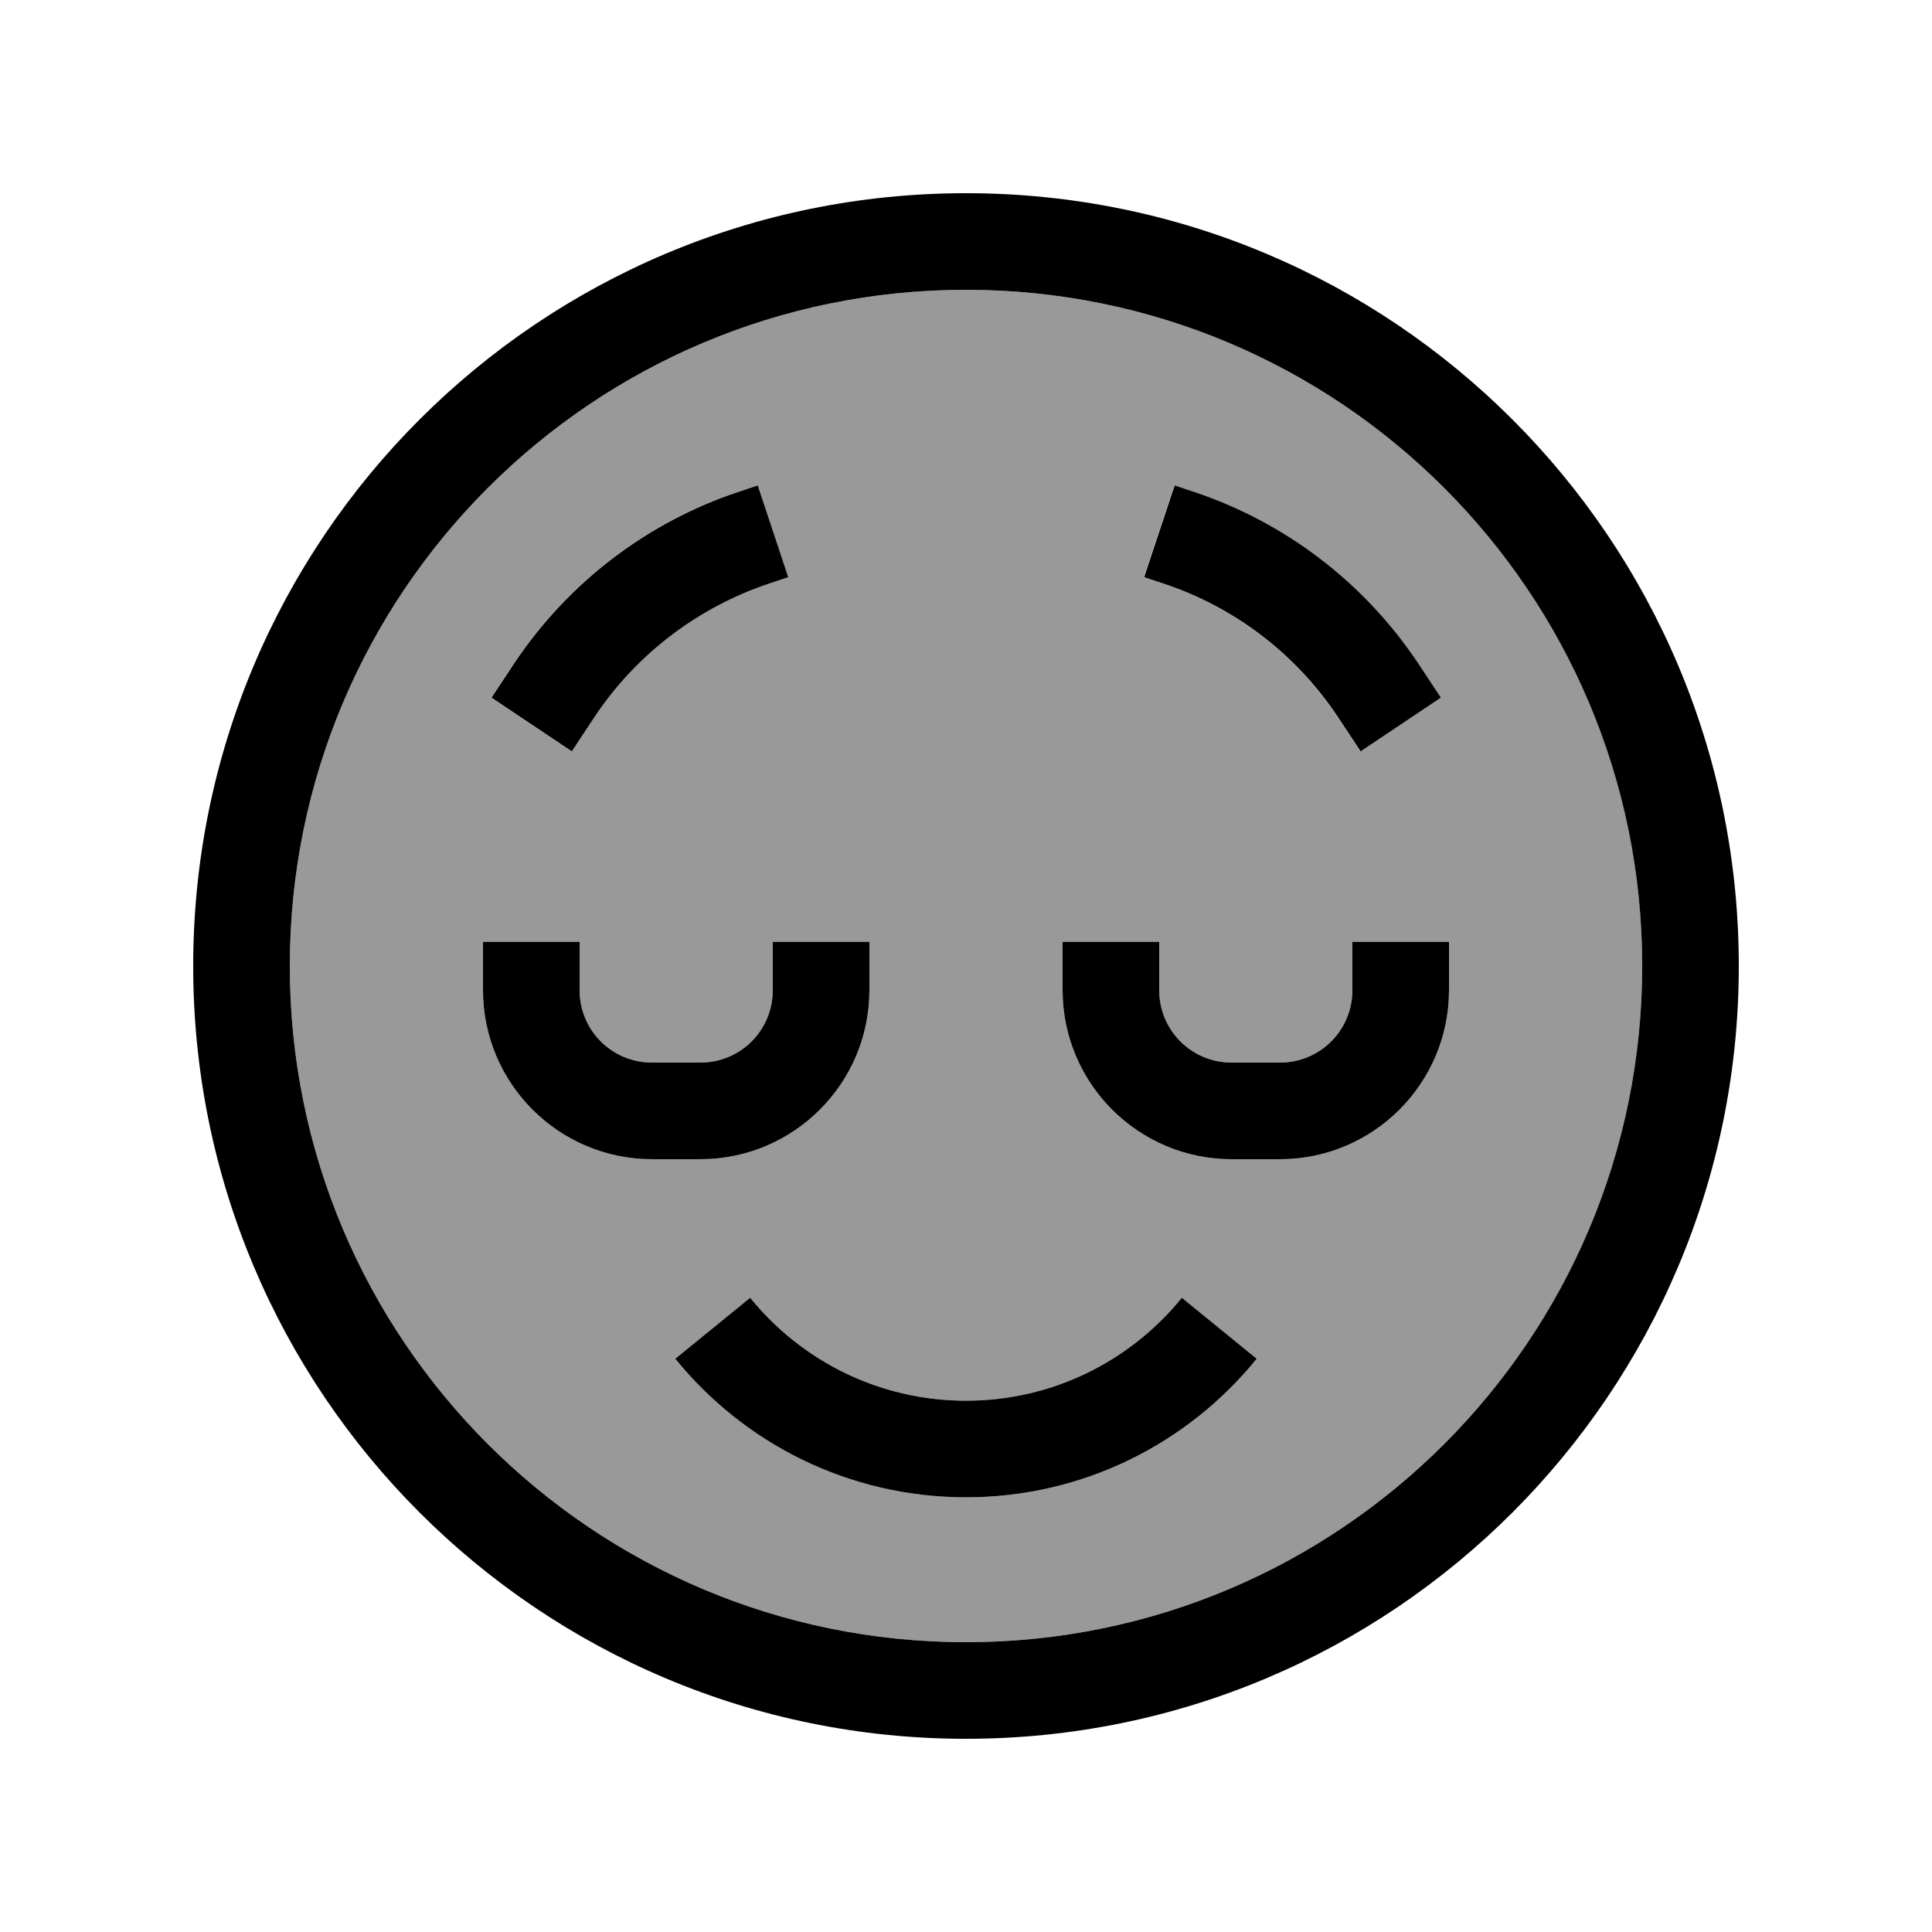
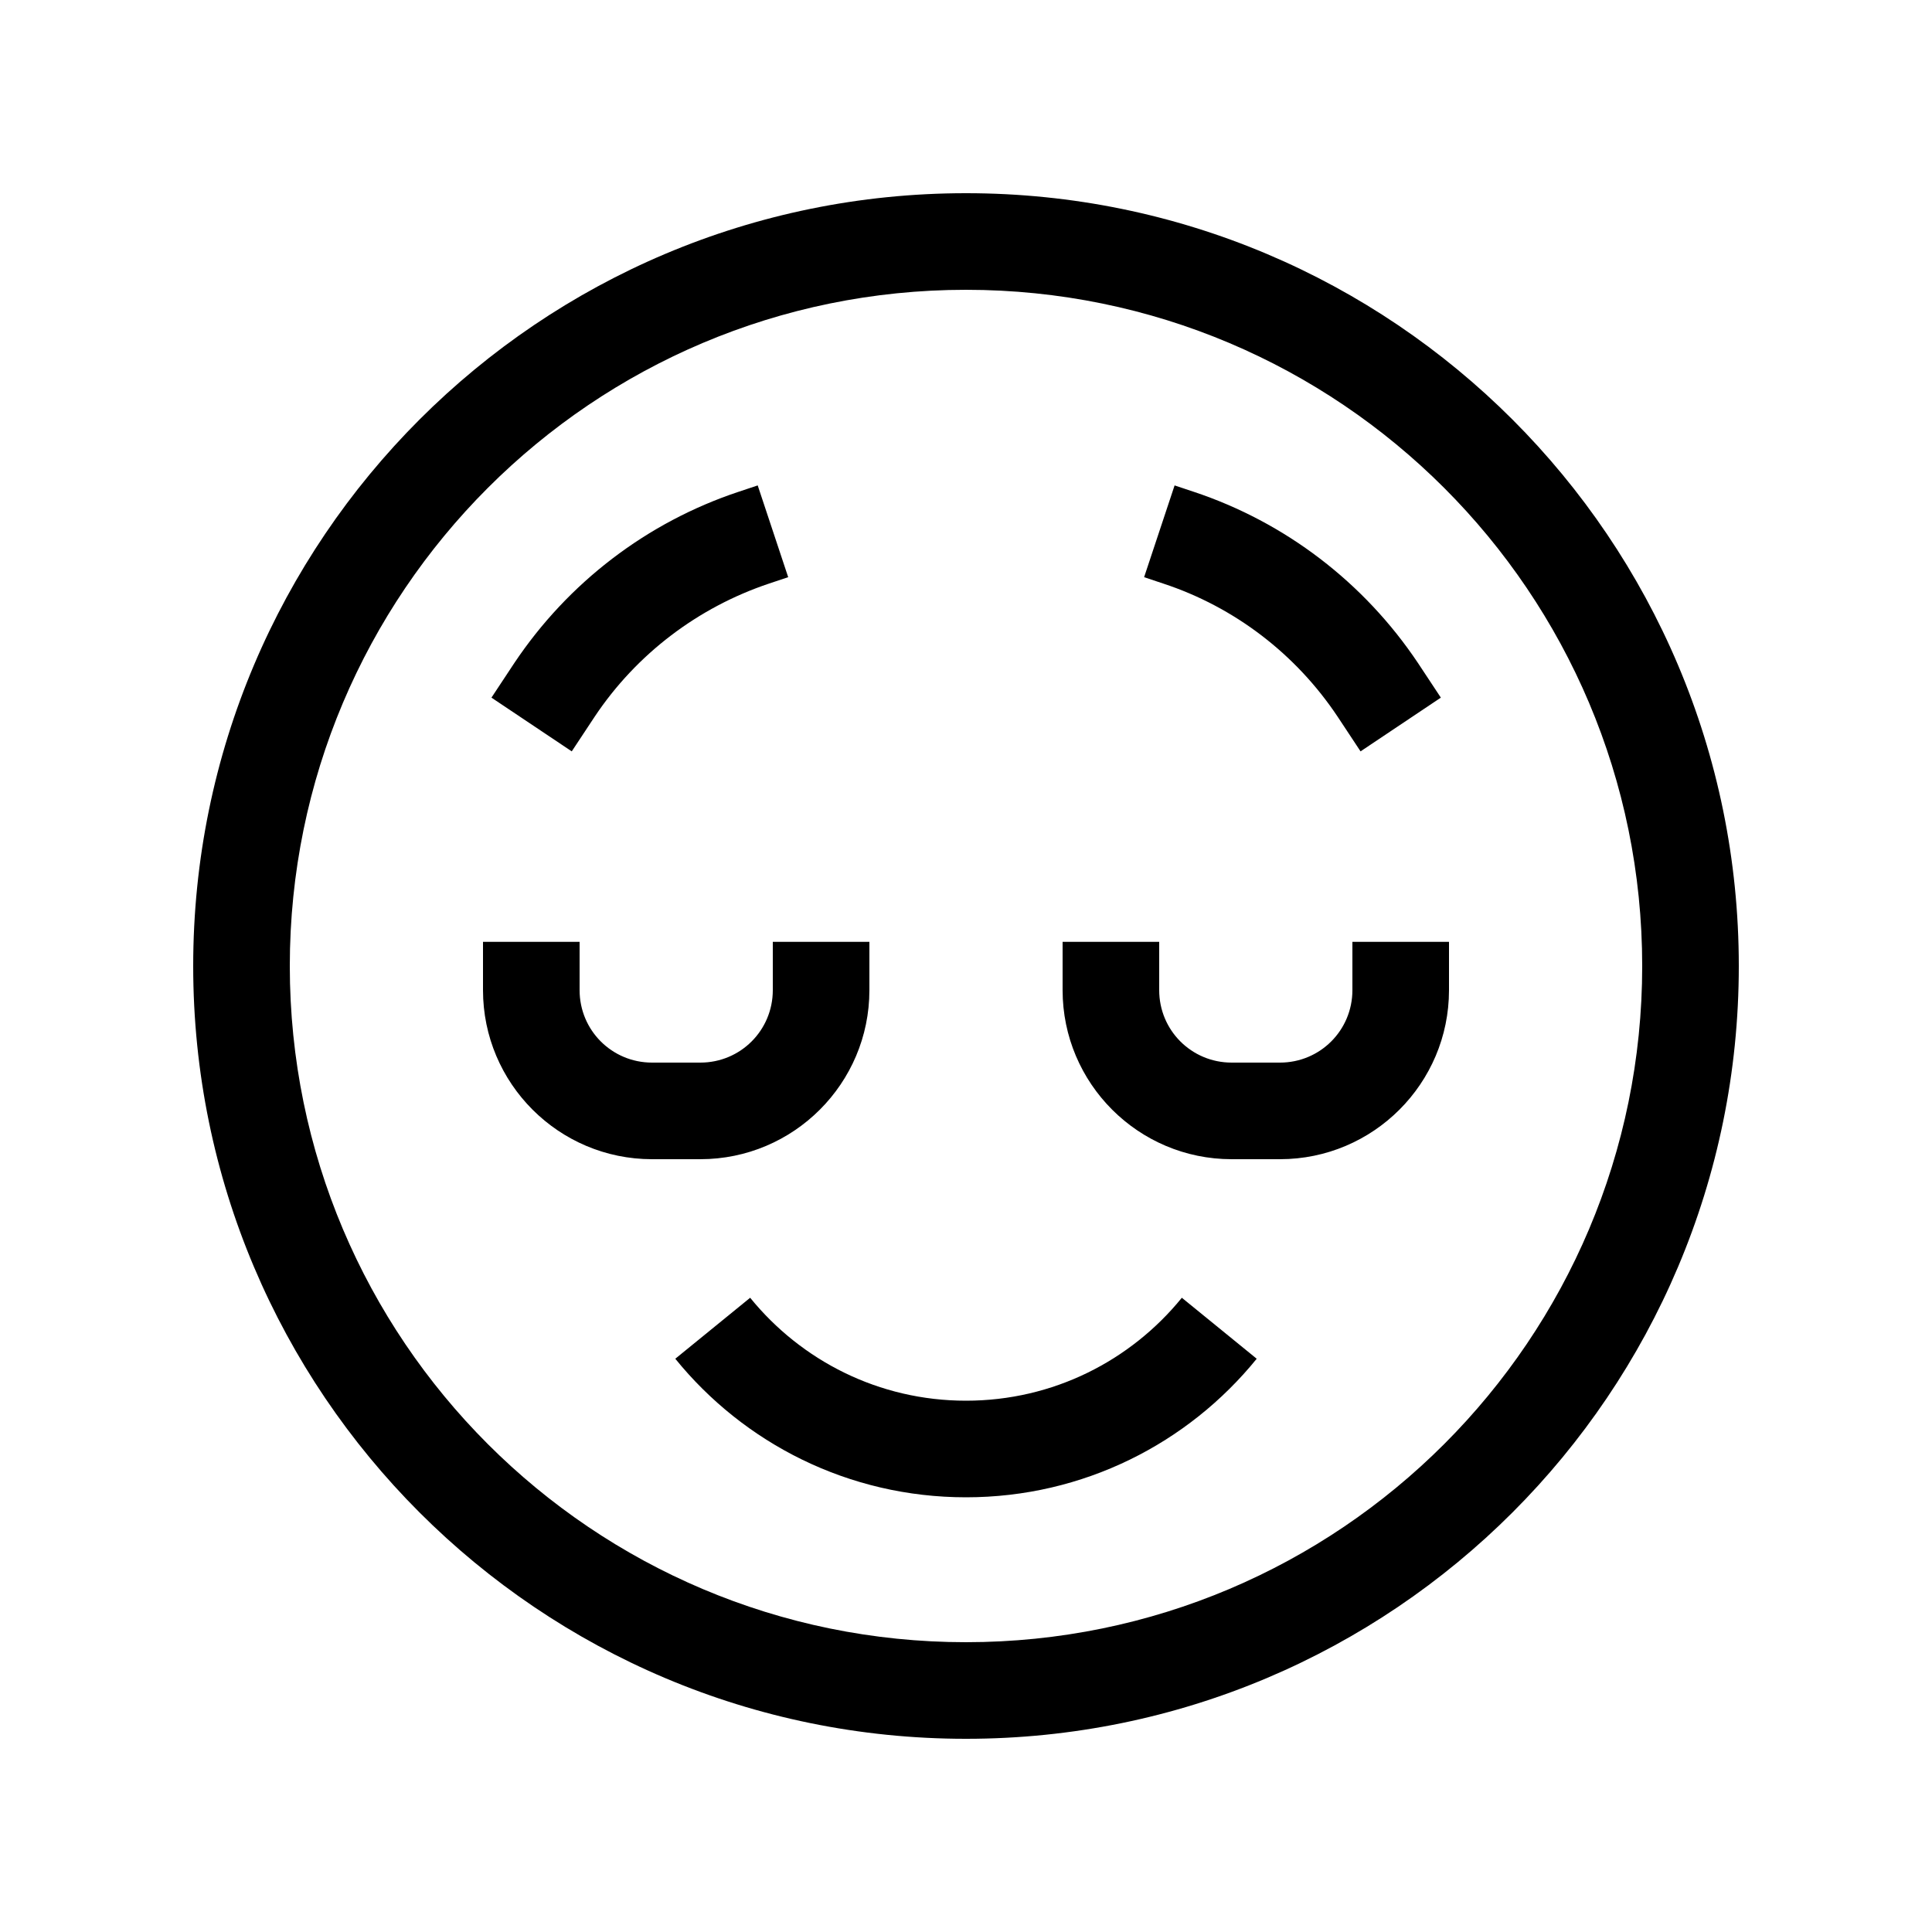
<svg xmlns="http://www.w3.org/2000/svg" viewBox="0 0 640 640">
-   <path opacity=".4" fill="currentColor" d="M96 320C96 443.7 196.3 544 320 544C443.7 544 544 443.7 544 320C544 196.3 443.7 96 320 96C196.3 96 96 196.3 96 320zM160 312L192 312L192 328C192 341.3 202.7 352 216 352L232 352C245.3 352 256 341.3 256 328L256 312L288 312L288 328C288 358.9 262.9 384 232 384L216 384C185.1 384 160 358.9 160 328L160 312zM162.7 231.1L170.3 219.6C188.1 193 214.2 173 244.6 162.9L250.9 160.8L261 191.2L254.7 193.3C231.1 201.2 210.7 216.7 196.9 237.4L189.3 248.9L162.7 231.1zM223.7 450.1L248.5 429.9C265.4 450.7 291.1 464 320 464C348.9 464 374.6 450.7 391.5 429.9L416.3 450.1C393.6 478.1 358.9 496 320 496C281.1 496 246.4 478.1 223.7 450.1zM352 312L384 312L384 328C384 341.3 394.7 352 408 352L424 352C437.3 352 448 341.3 448 328L448 312L480 312L480 328C480 358.9 454.9 384 424 384L408 384C377.1 384 352 358.9 352 328L352 312zM378.9 191.2L389 160.8L395.3 162.9C425.7 173 451.8 193 469.6 219.6L477.2 231.1L450.6 248.9L443 237.4C429.2 216.7 408.9 201.1 385.2 193.3L378.9 191.2z" />
  <path fill="currentColor" d="M544 320C544 196.3 443.7 96 320 96C196.3 96 96 196.3 96 320C96 443.7 196.3 544 320 544C443.7 544 544 443.7 544 320zM64 320C64 178.6 178.6 64 320 64C461.4 64 576 178.6 576 320C576 461.4 461.4 576 320 576C178.6 576 64 461.4 64 320zM248.5 429.9C265.4 450.7 291.1 464 320 464C348.9 464 374.6 450.7 391.5 429.9L416.3 450.1C393.6 478.1 358.9 496 320 496C281.1 496 246.4 478.1 223.7 450.1L248.5 429.9zM408 352L424 352C437.3 352 448 341.3 448 328L448 312L480 312L480 328C480 358.9 454.9 384 424 384L408 384C377.1 384 352 358.9 352 328L352 312L384 312L384 328C384 341.3 394.7 352 408 352zM192 328C192 341.3 202.7 352 216 352L232 352C245.3 352 256 341.3 256 328L256 312L288 312L288 328C288 358.9 262.9 384 232 384L216 384C185.1 384 160 358.9 160 328L160 312L192 312L192 328zM261.1 191.2L254.8 193.3C231.2 201.2 210.8 216.7 197 237.4L189.4 248.9L162.8 231.1L170.4 219.6C188.2 193 214.3 173 244.7 162.9L251 160.8L261.1 191.2zM385.3 193.3L379 191.2L389.1 160.8L395.4 162.9C425.8 173 451.9 193 469.7 219.6L477.3 231.1L450.7 248.9L443.1 237.4C429.3 216.7 409 201.1 385.3 193.3z" />
</svg>